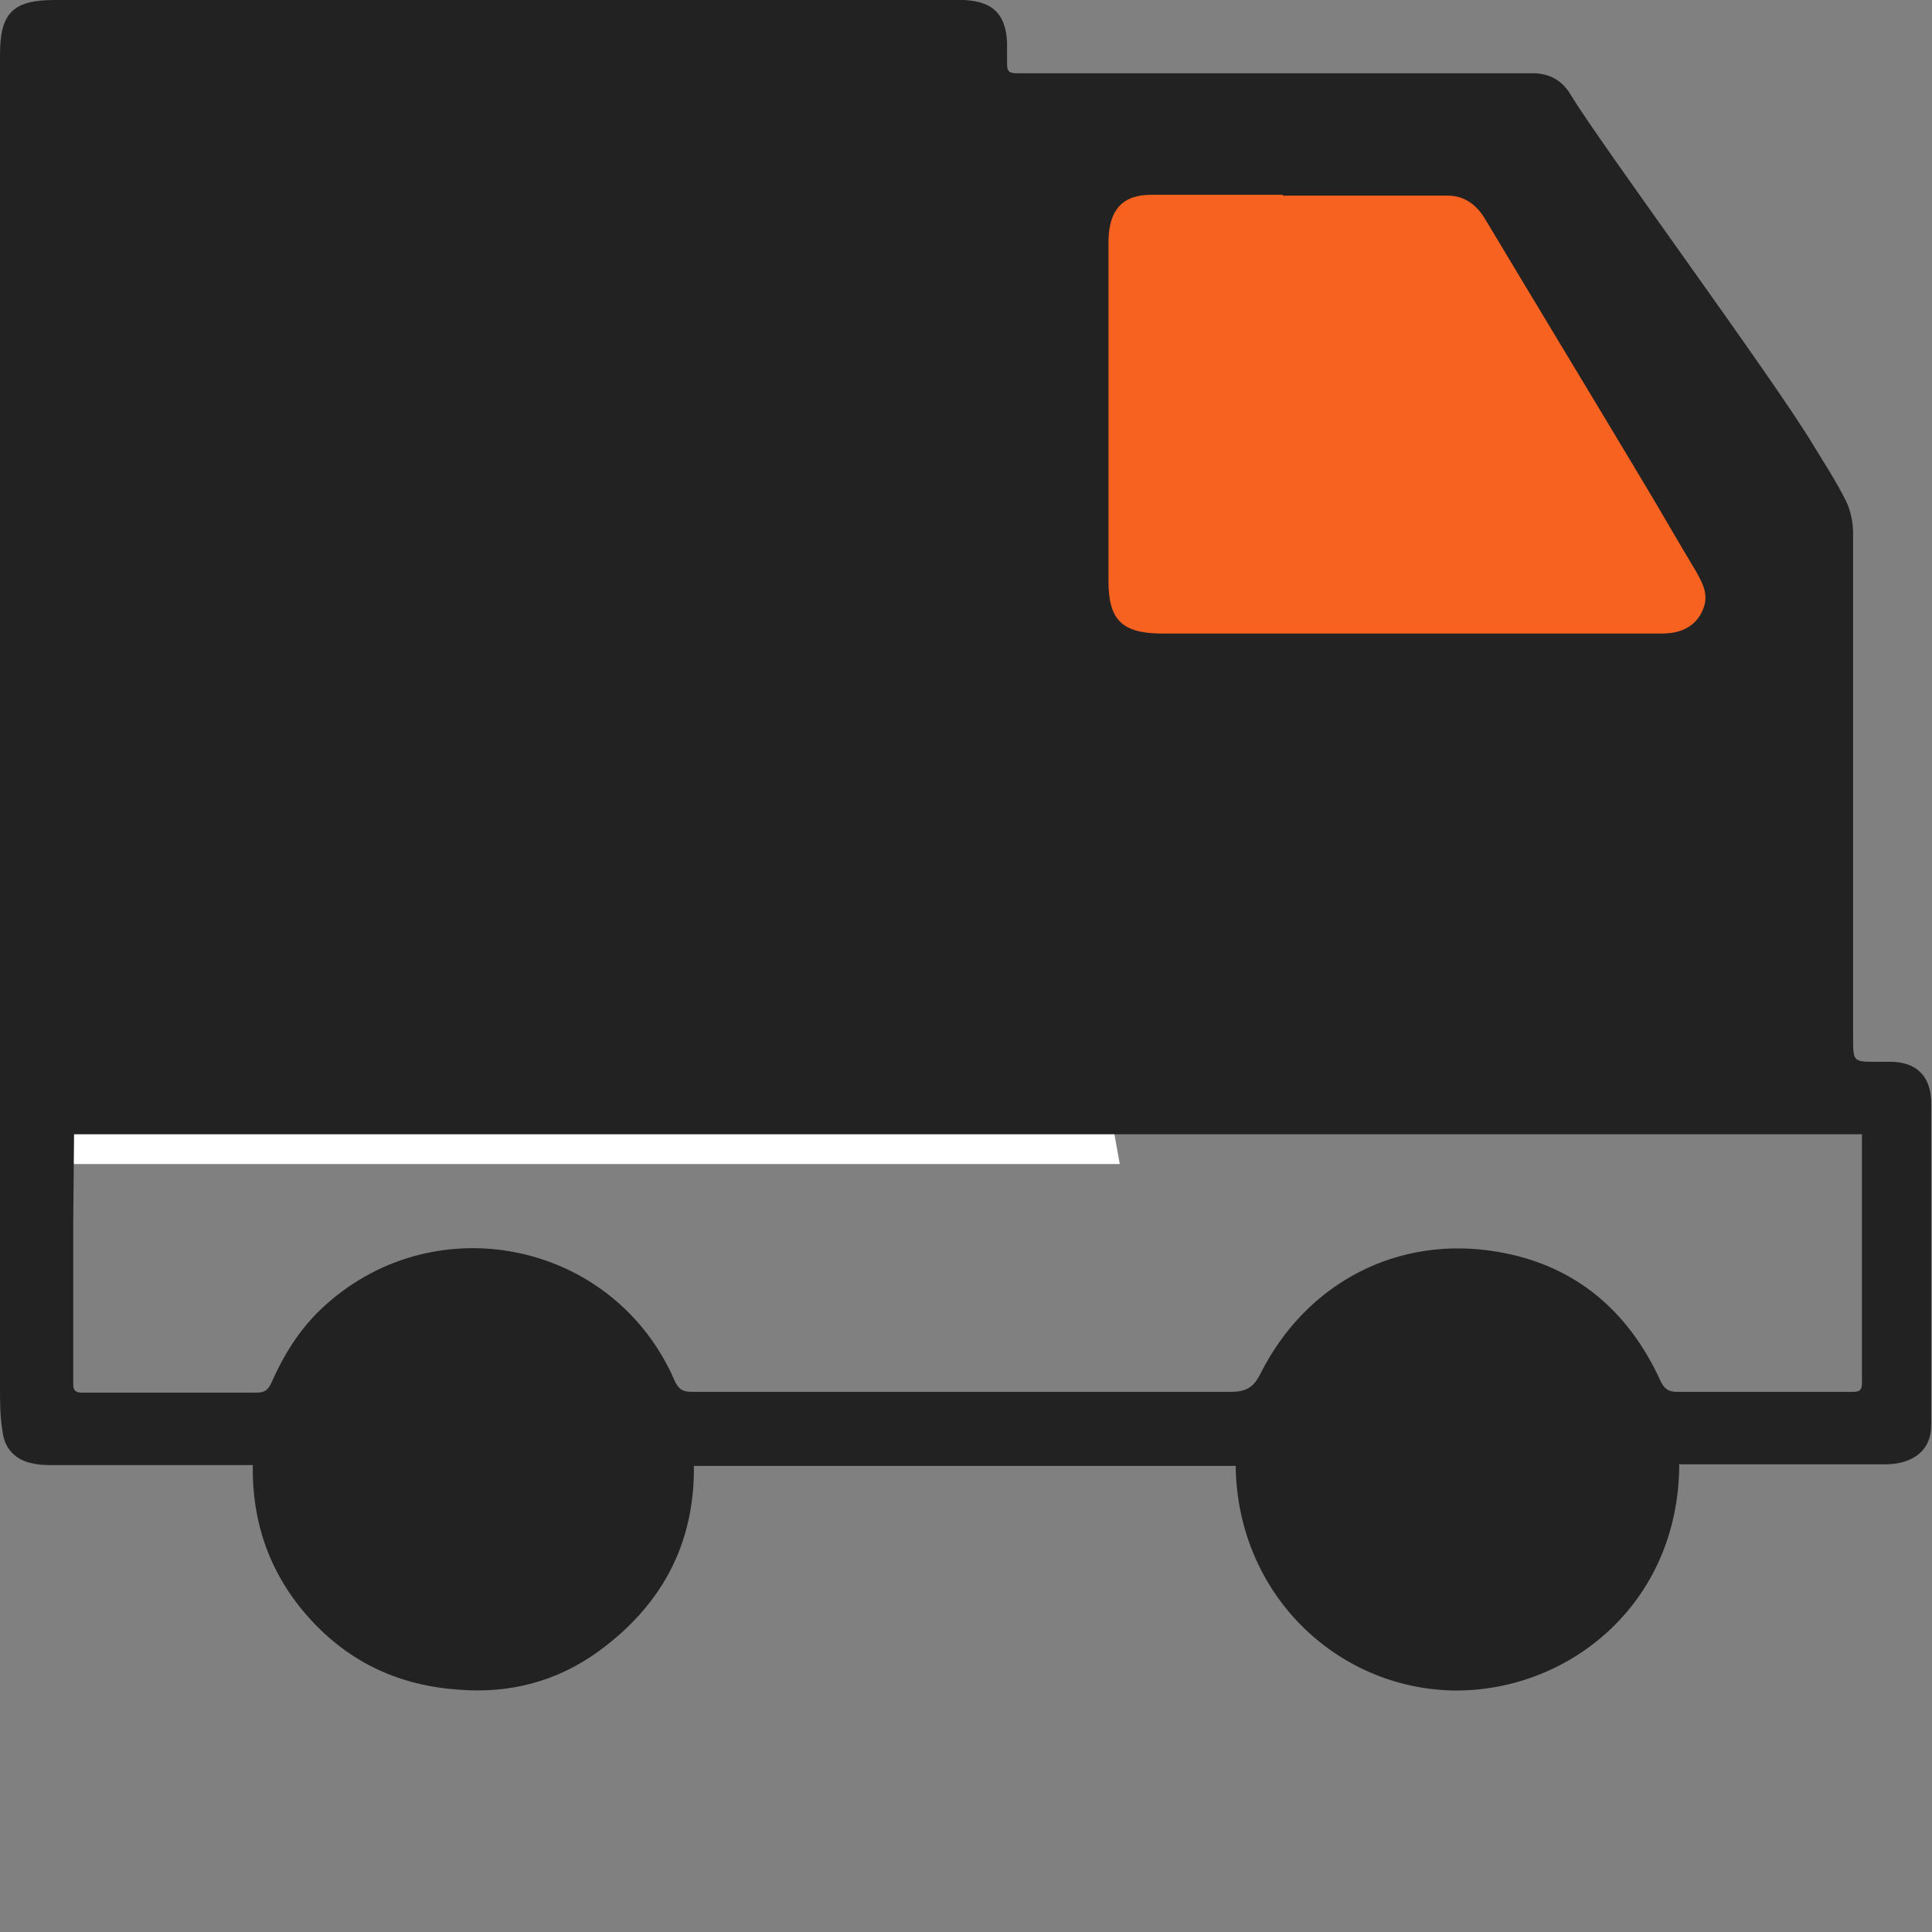
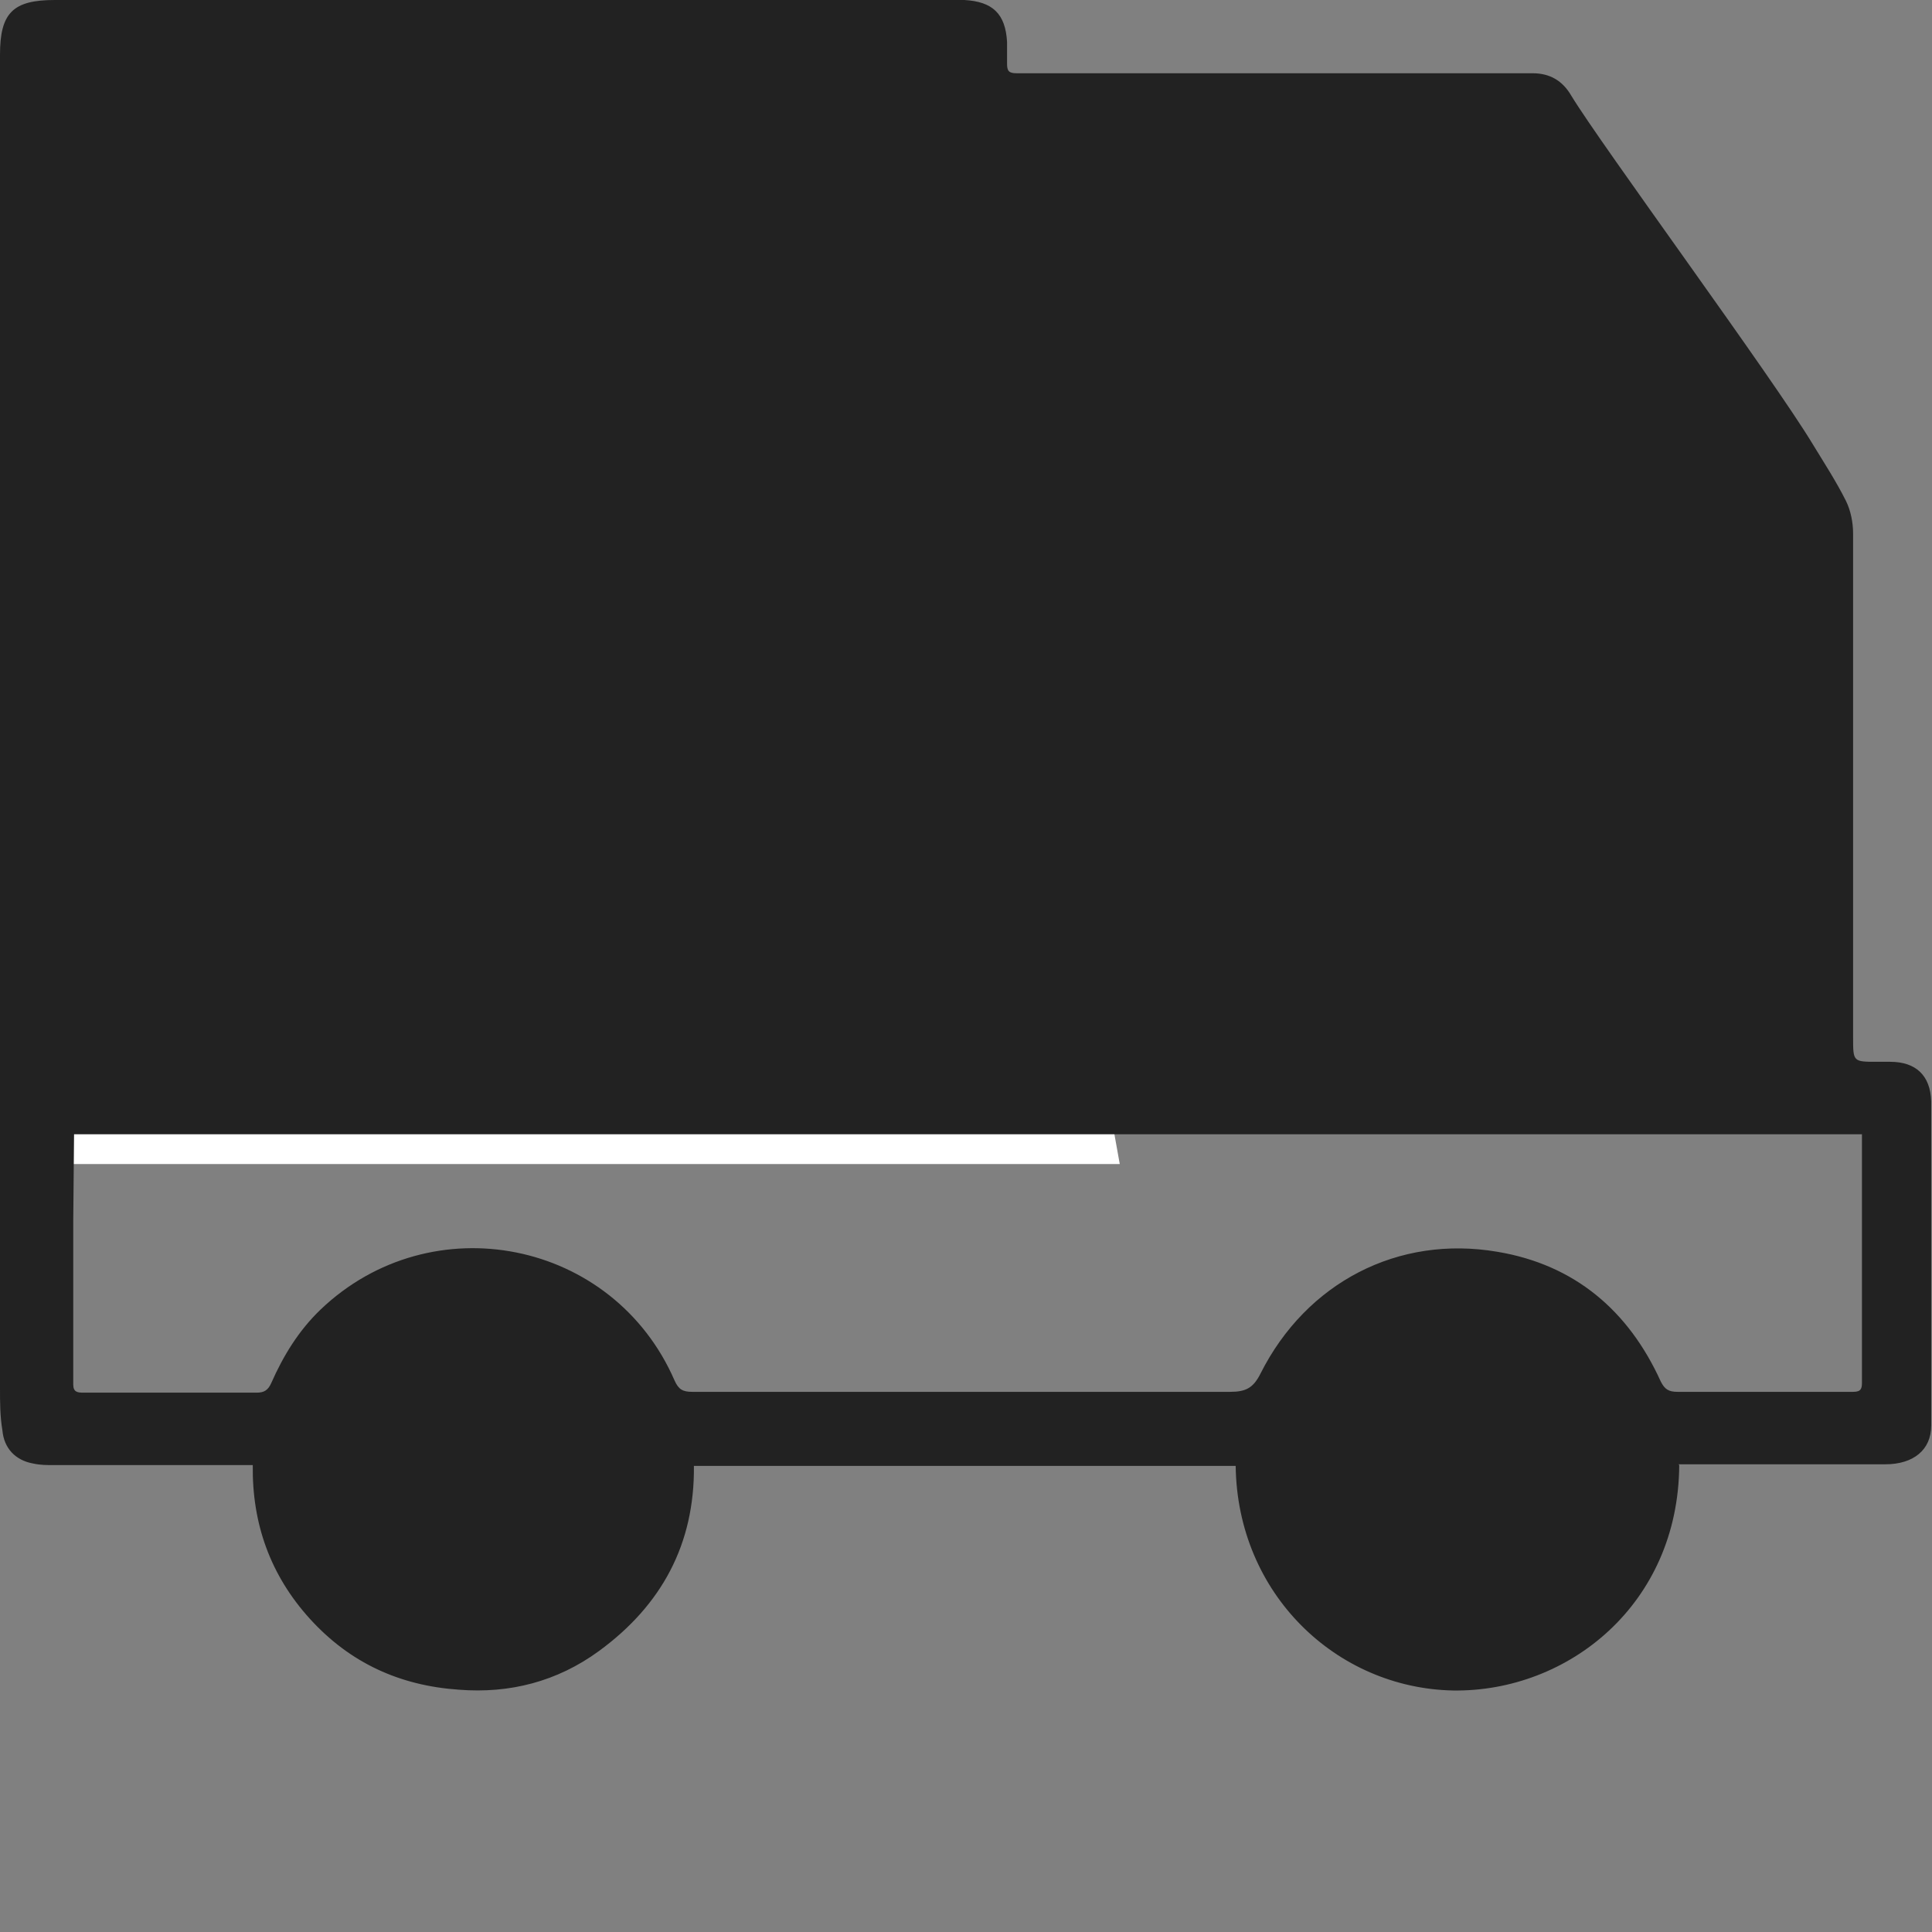
<svg xmlns="http://www.w3.org/2000/svg" id="Calque_1" data-name="Calque 1" viewBox="0 0 24 24">
  <rect x="0" y="0" width="24" height="24" fill="#808080" stroke="none" />
  <defs>
    <style>
      .cls-1 {
        fill: #222;
      }

      .cls-1, .cls-2, .cls-3 {
        stroke-width: 0px;
      }

      .cls-2 {
        fill: #fff;
      }

      .cls-3 {
        fill: #f86220;
      }
    </style>
  </defs>
  <polygon class="cls-2" points="13.91 14.46 .65 14.46 .65 3.32 11.91 3.32 13.91 14.46" />
-   <circle class="cls-2" cx="5.87" cy="18.26" r="1.96" />
  <circle class="cls-2" cx="18.14" cy="18.26" r="2.3" />
  <g>
    <path class="cls-1" d="m20.86,18.2c-.01,1.73-1.38,2.82-2.81,2.8-1.45-.03-2.68-1.2-2.7-2.79h-6.73c.01.97-.4,1.73-1.18,2.3-.52.38-1.11.53-1.74.48-.73-.05-1.35-.33-1.85-.88-.49-.54-.72-1.18-.71-1.91h-.16c-.77,0-1.54,0-2.31,0-.09,0-.17,0-.26-.02-.22-.04-.36-.19-.38-.41C0,17.59,0,17.42,0,17.24,0,12.52,0,5.4,0,.68,0,.16.16,0,.68,0c4.4,0,6.79,0,11.19,0,.04,0,.08,0,.11,0,.35.02.51.17.53.52,0,.09,0,.18,0,.27,0,.09.02.12.12.12,1.43,0,4.87,0,6.3,0,.04,0,.07,0,.11,0,.21,0,.37.09.48.28.37.61,2.5,3.5,3,4.33.14.23.29.46.41.7.06.12.09.27.09.41,0,1.62,0,4.64,0,6.26,0,.3,0,.3.3.3.17,0-.01,0,.16,0,.32,0,.5.17.51.49,0,1.02,0,3.02,0,4.03,0,.3-.22.48-.57.48-.76,0-1.52,0-2.29,0-.09,0-.18,0-.28,0ZM.92,14.09s-.01,1.06-.01,1.07c0,.68,0,1.36,0,2.04,0,.09.05.1.12.1.72,0,1.44,0,2.16,0,.09,0,.14-.03.18-.12.15-.34.34-.65.61-.91,1.38-1.32,3.64-.87,4.4.88.05.11.1.14.22.14,2.23,0,4.45,0,6.68,0,.2,0,.29-.05.38-.23.57-1.13,1.71-1.72,2.94-1.51.96.16,1.63.73,2.03,1.61.05.1.1.13.21.13.73,0,1.45,0,2.18,0,.1,0,.11-.04.11-.12,0-.66,0-1.32,0-1.97,0-.04,0-1.08,0-1.11H.92Z" />
-     <path class="cls-3" d="m15.94,2.42c-.71,0-1.39,0-1.64,0-.36,0-.52.19-.53.56,0,.02,0,.03,0,.05,0,.7,0,1.4,0,2.1,0,.7,0,1.39,0,2.09,0,.47.16.64.63.65.01,0,.03,0,.04,0h.02c.67,0,3.33,0,4,0h.07c.45,0,.9,0,1.35,0,.26,0,.51,0,.77,0,.27,0,.45-.12.52-.34.05-.17-.03-.3-.1-.43-.23-.38-.45-.77-.68-1.15-.64-1.07-1.29-2.14-1.93-3.21-.11-.19-.26-.31-.48-.31-.31,0-1.2,0-2.05,0h0Z" />
  </g>
</svg>